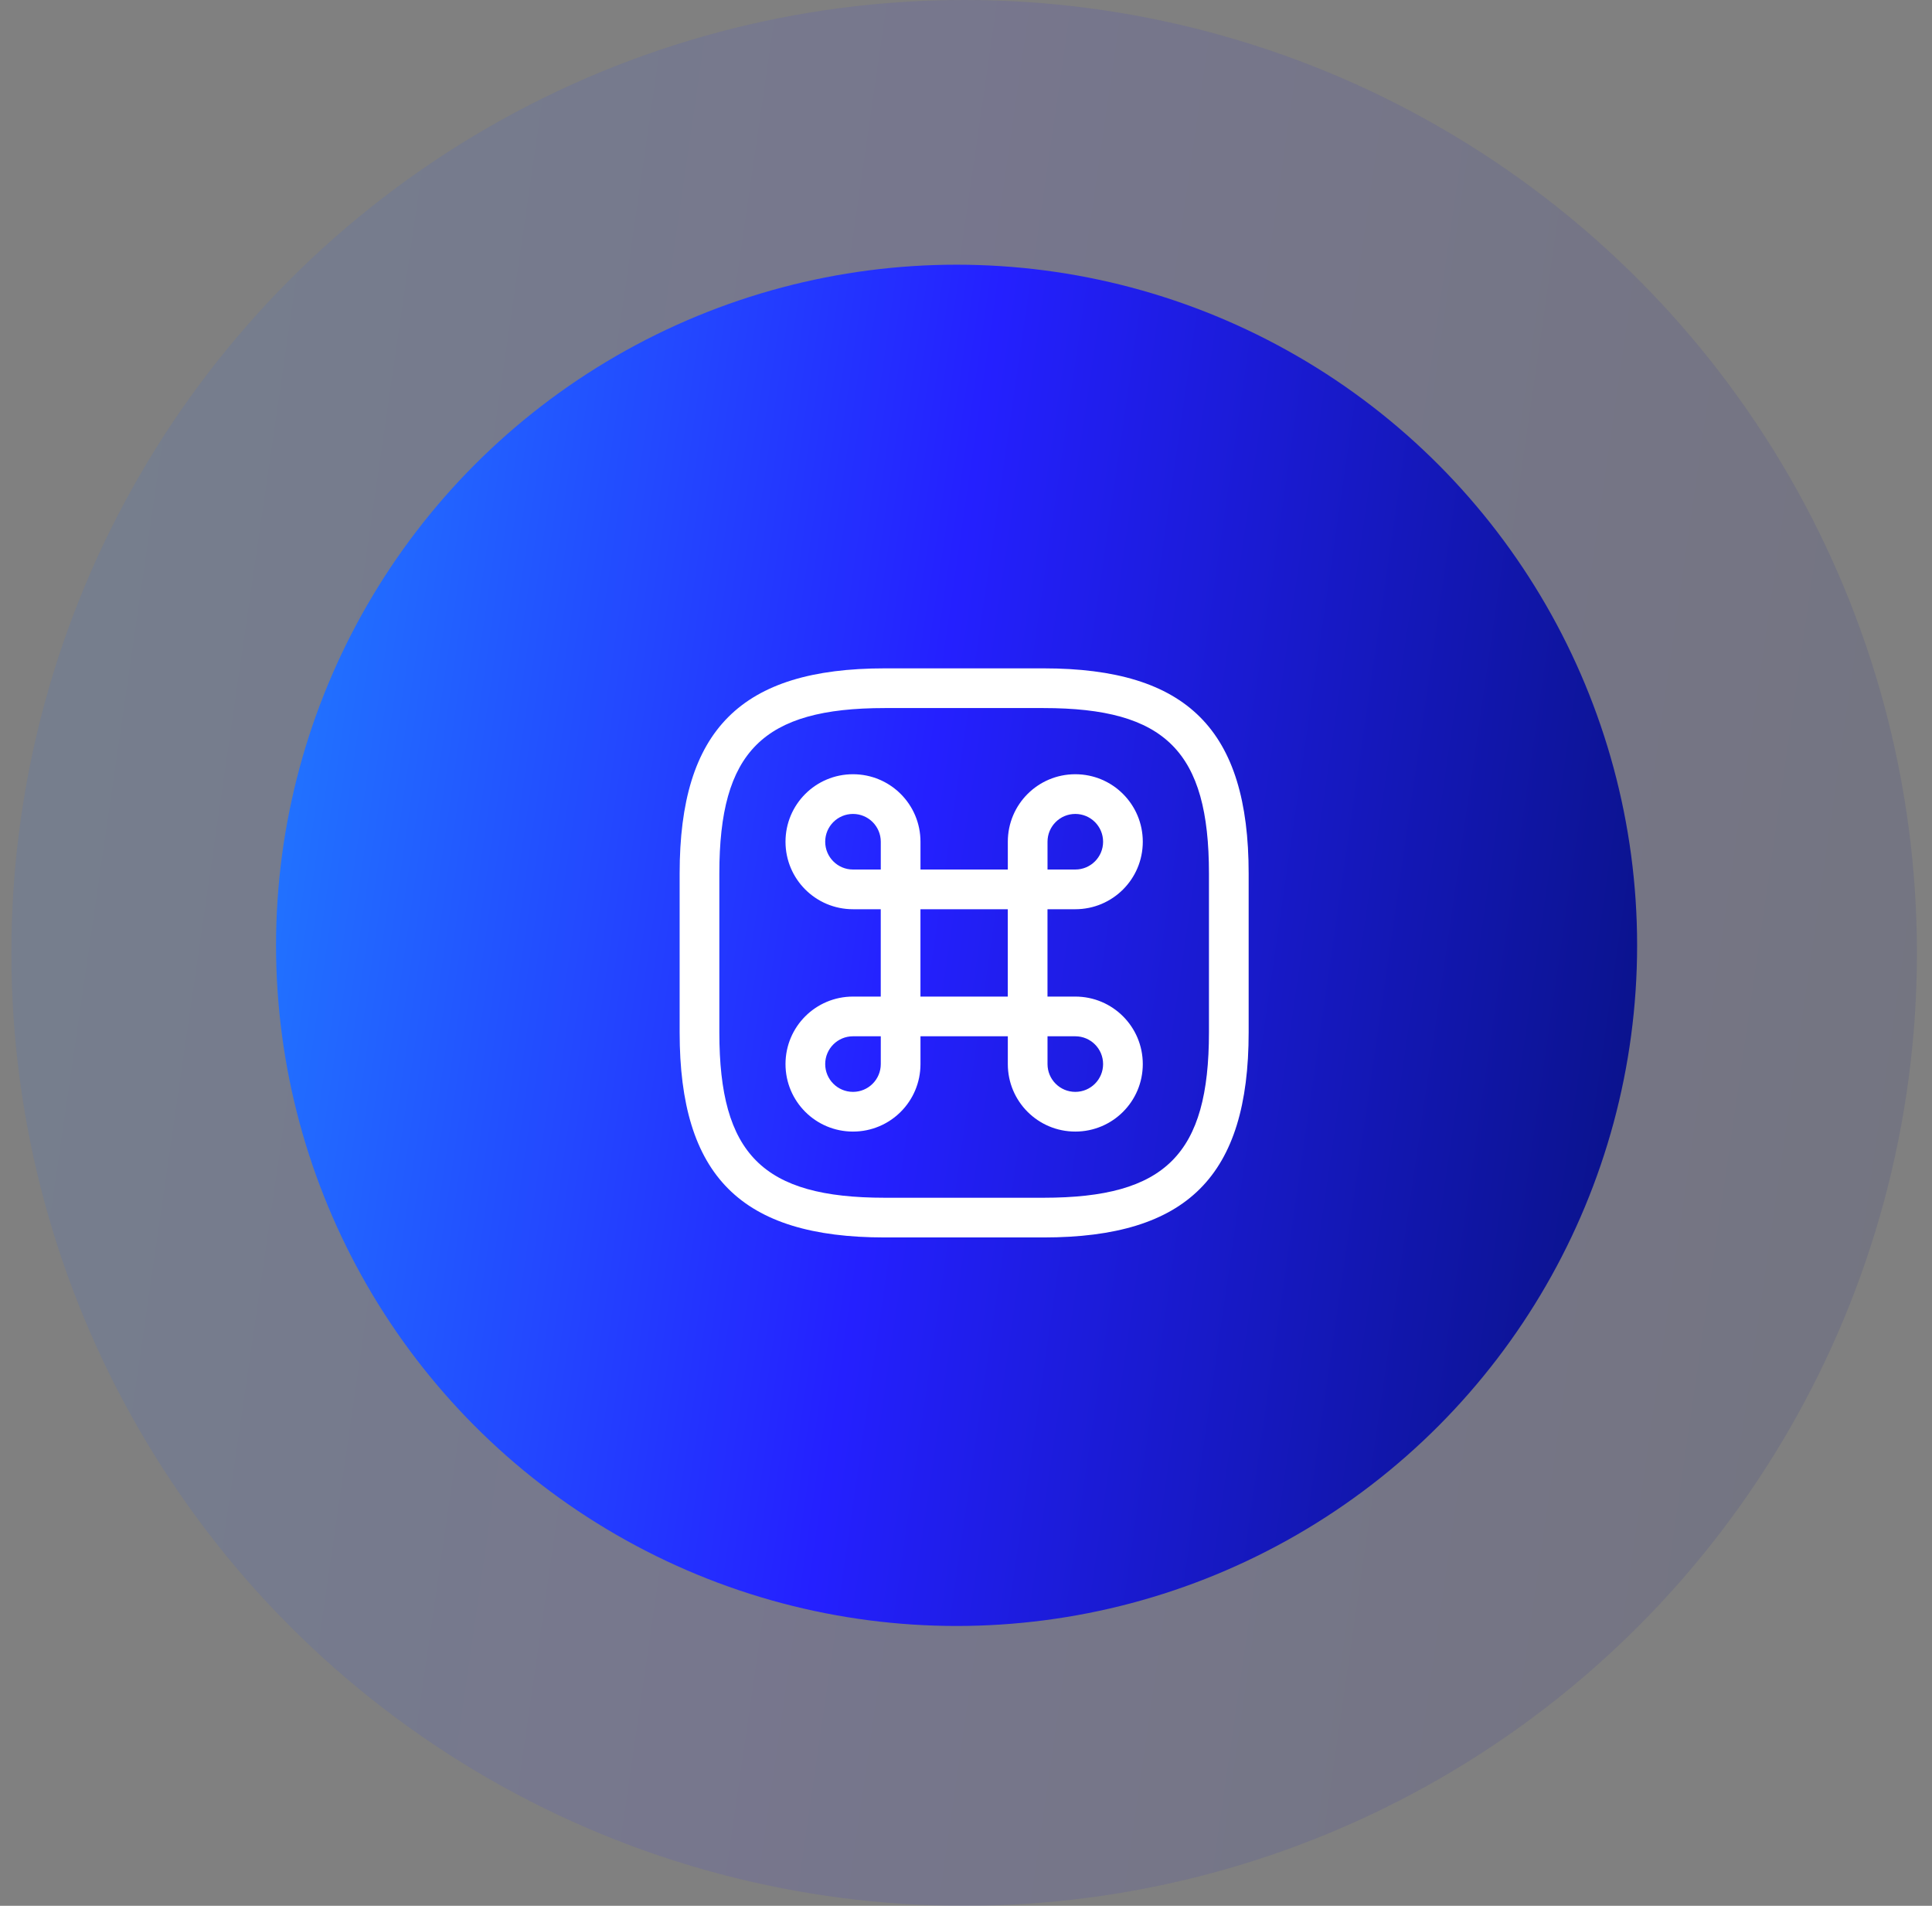
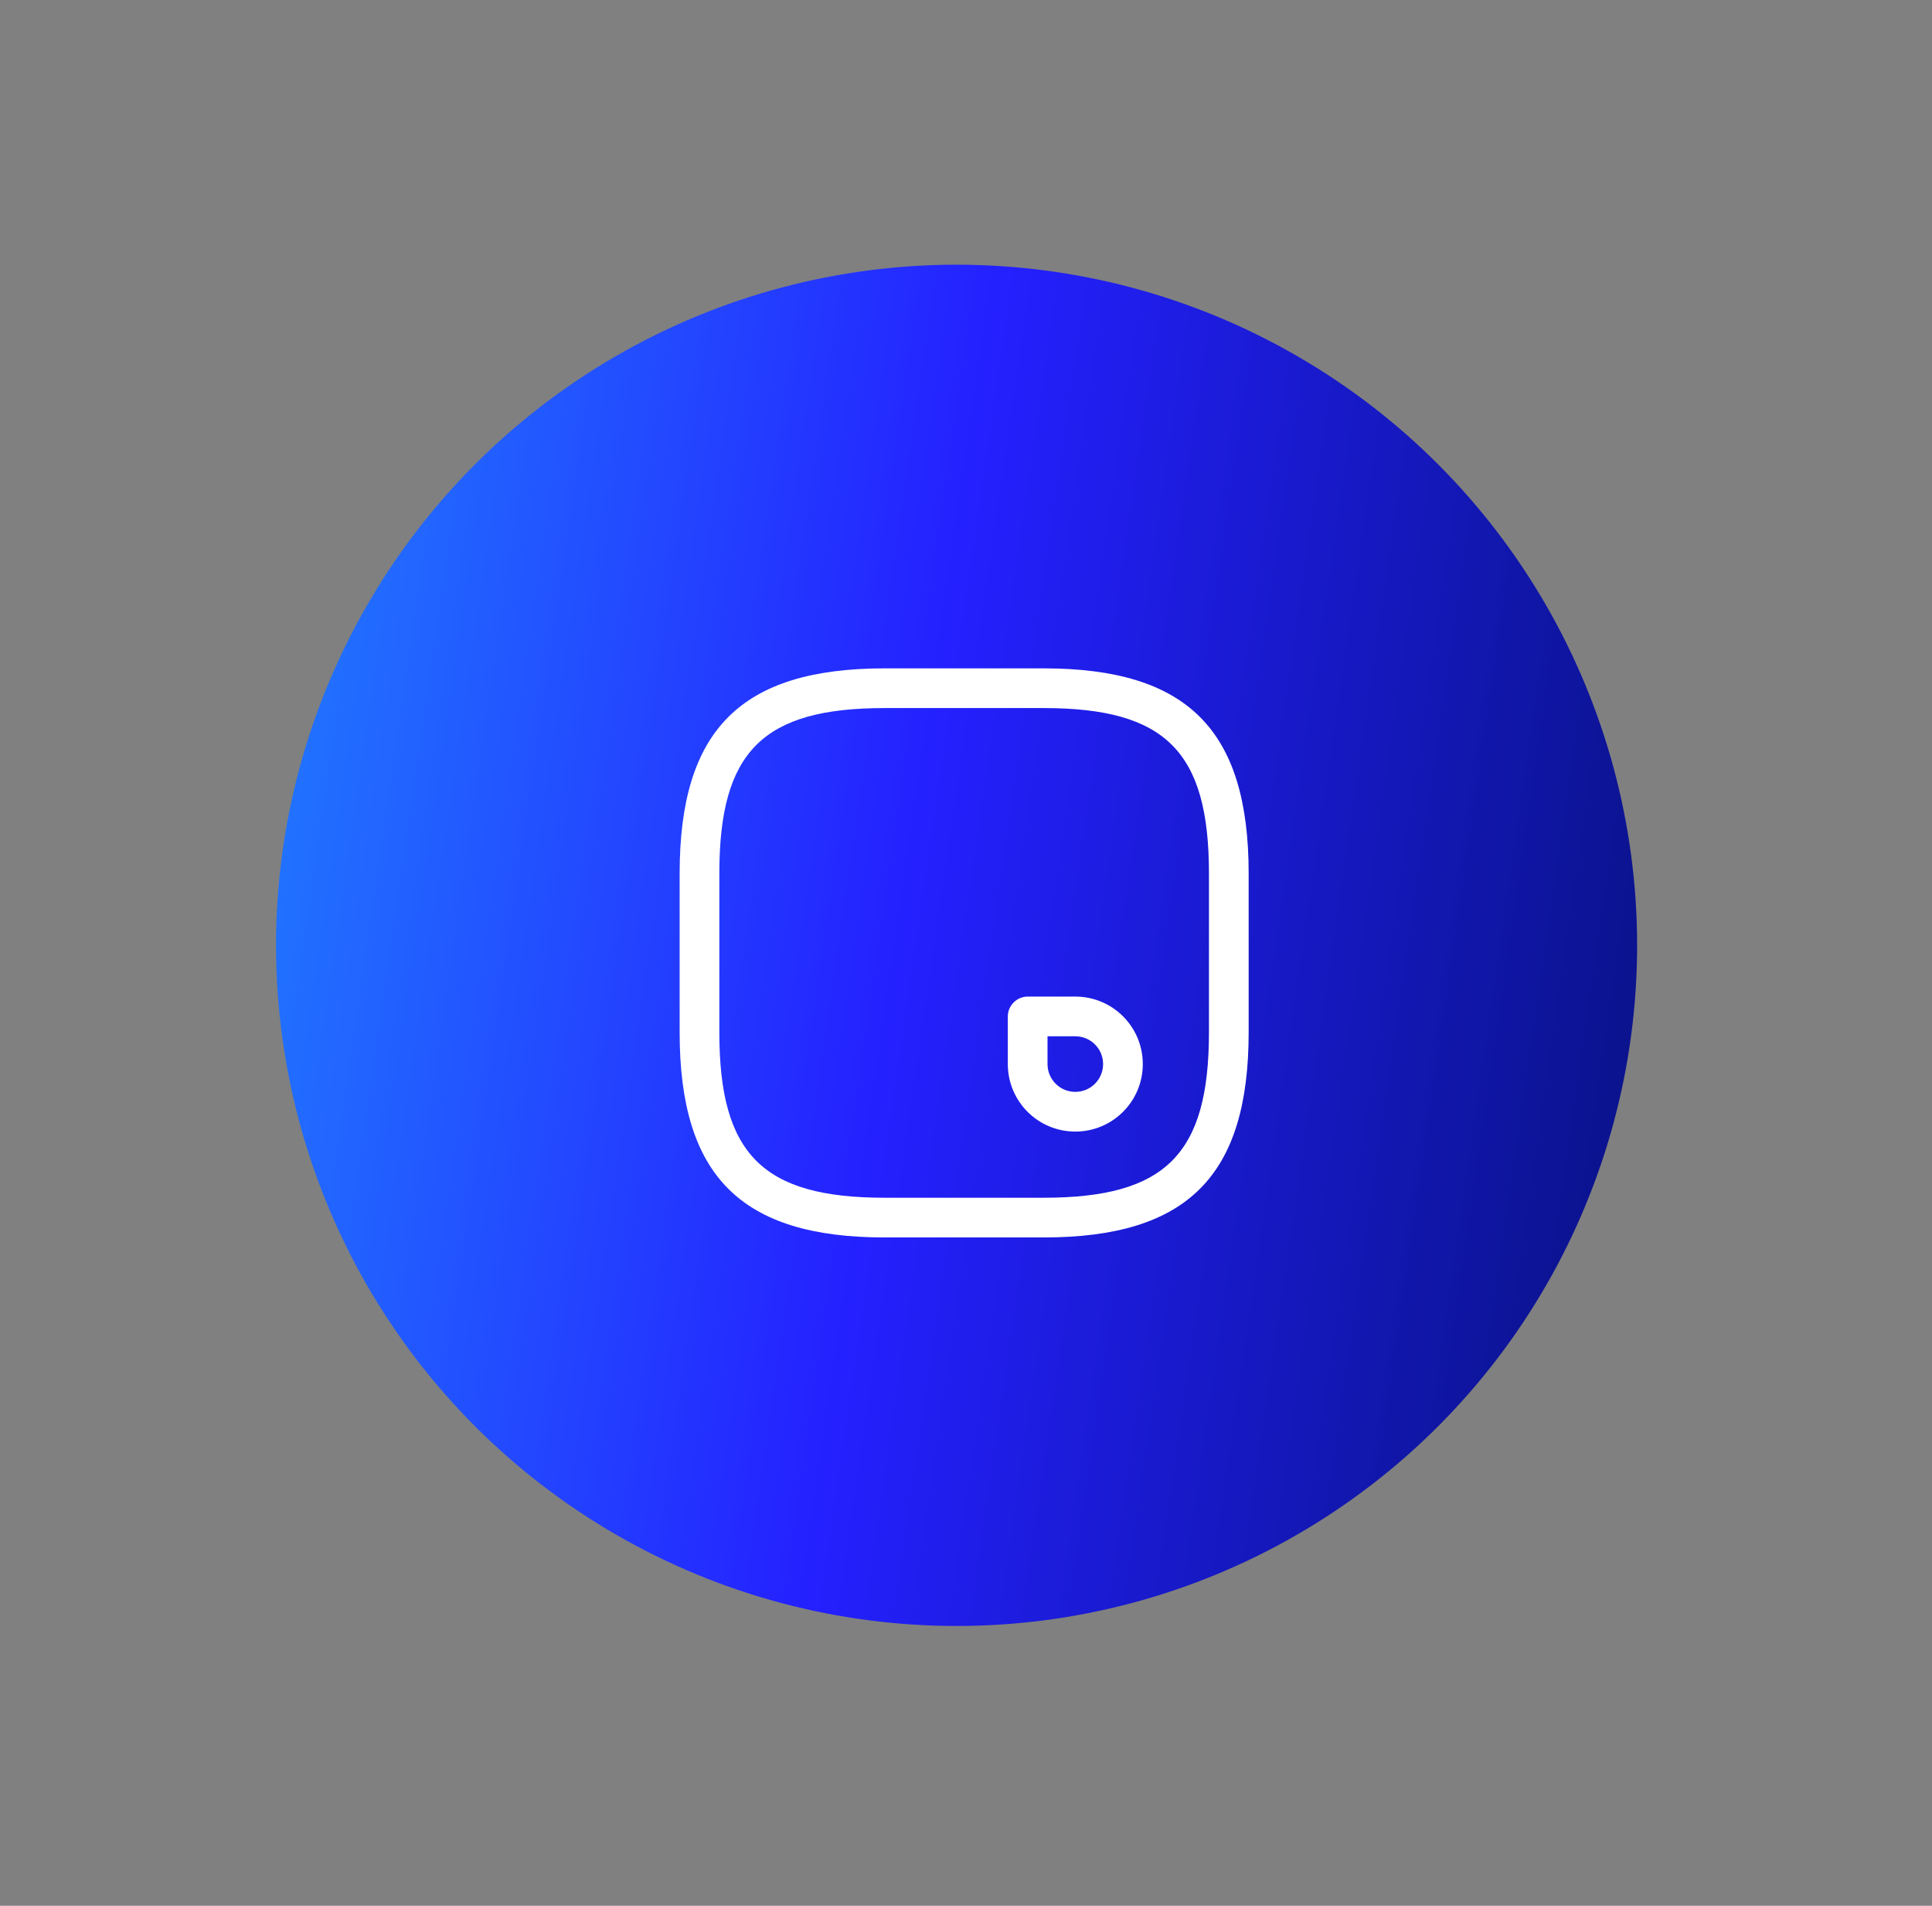
<svg xmlns="http://www.w3.org/2000/svg" width="73" height="72" viewBox="0 0 73 72" fill="none">
  <rect x="0" y="0" width="73" height="72" fill="#808080" stroke="none" />
-   <circle opacity="0.1" cx="36.43" cy="36" r="36" fill="url(#paint0_linear_275_7599)" />
  <circle cx="36.144" cy="35.714" r="25.714" fill="url(#paint1_linear_275_7599)" />
-   <path d="M38.829 39.15H34.029C33.619 39.15 33.279 38.81 33.279 38.4V33.6C33.279 33.19 33.619 32.85 34.029 32.85H38.829C39.239 32.85 39.579 33.19 39.579 33.6V38.4C39.579 38.81 39.239 39.15 38.829 39.15ZM34.779 37.65H38.079V34.35H34.779V37.65Z" fill="white" />
-   <path d="M32.23 42.75C30.82 42.75 29.68 41.61 29.68 40.2C29.68 38.79 30.82 37.65 32.23 37.65H34.03C34.44 37.65 34.78 37.99 34.78 38.4V40.2C34.78 41.61 33.64 42.75 32.23 42.75ZM32.23 39.15C31.65 39.15 31.18 39.62 31.18 40.2C31.18 40.78 31.65 41.25 32.23 41.25C32.81 41.25 33.28 40.78 33.28 40.2V39.15H32.23Z" fill="white" />
-   <path d="M34.03 34.35H32.23C30.82 34.35 29.68 33.21 29.68 31.8C29.68 30.39 30.82 29.25 32.23 29.25C33.64 29.25 34.78 30.39 34.78 31.8V33.6C34.78 34.01 34.44 34.35 34.03 34.35ZM32.23 30.75C31.65 30.75 31.18 31.22 31.18 31.8C31.18 32.38 31.65 32.85 32.23 32.85H33.28V31.8C33.28 31.22 32.81 30.75 32.23 30.75Z" fill="white" />
-   <path d="M40.63 34.35H38.83C38.42 34.35 38.08 34.01 38.08 33.6V31.8C38.08 30.39 39.22 29.25 40.63 29.25C42.04 29.25 43.18 30.39 43.18 31.8C43.18 33.21 42.04 34.35 40.63 34.35ZM39.58 32.85H40.63C41.21 32.85 41.68 32.38 41.68 31.8C41.68 31.22 41.21 30.75 40.63 30.75C40.05 30.75 39.58 31.22 39.58 31.8V32.85Z" fill="white" />
  <path d="M40.63 42.75C39.22 42.75 38.08 41.61 38.08 40.2V38.4C38.08 37.99 38.42 37.65 38.83 37.65H40.63C42.04 37.65 43.18 38.79 43.18 40.2C43.18 41.61 42.04 42.75 40.63 42.75ZM39.58 39.15V40.2C39.58 40.78 40.05 41.25 40.63 41.25C41.21 41.25 41.68 40.78 41.68 40.2C41.68 39.62 41.21 39.15 40.63 39.15H39.58Z" fill="white" />
  <path d="M39.43 46.75H33.43C28 46.75 25.68 44.43 25.68 39V33C25.68 27.57 28 25.25 33.43 25.25H39.43C44.86 25.25 47.18 27.57 47.18 33V39C47.18 44.43 44.86 46.75 39.43 46.75ZM33.43 26.75C28.82 26.75 27.18 28.39 27.18 33V39C27.18 43.61 28.82 45.25 33.43 45.25H39.43C44.04 45.25 45.68 43.61 45.68 39V33C45.68 28.39 44.04 26.75 39.43 26.75H33.43Z" fill="white" />
  <defs>
    <linearGradient id="paint0_linear_275_7599" x1="0.43" y1="-67.5" x2="95.011" y2="-53.791" gradientUnits="userSpaceOnUse">
      <stop stop-color="#2094FF" />
      <stop offset="0.5" stop-color="#2420FF" />
      <stop offset="1" stop-color="#051074" />
    </linearGradient>
    <linearGradient id="paint1_linear_275_7599" x1="10.43" y1="-38.214" x2="77.987" y2="-28.422" gradientUnits="userSpaceOnUse">
      <stop stop-color="#2094FF" />
      <stop offset="0.5" stop-color="#2420FF" />
      <stop offset="1" stop-color="#051074" />
    </linearGradient>
  </defs>
</svg>